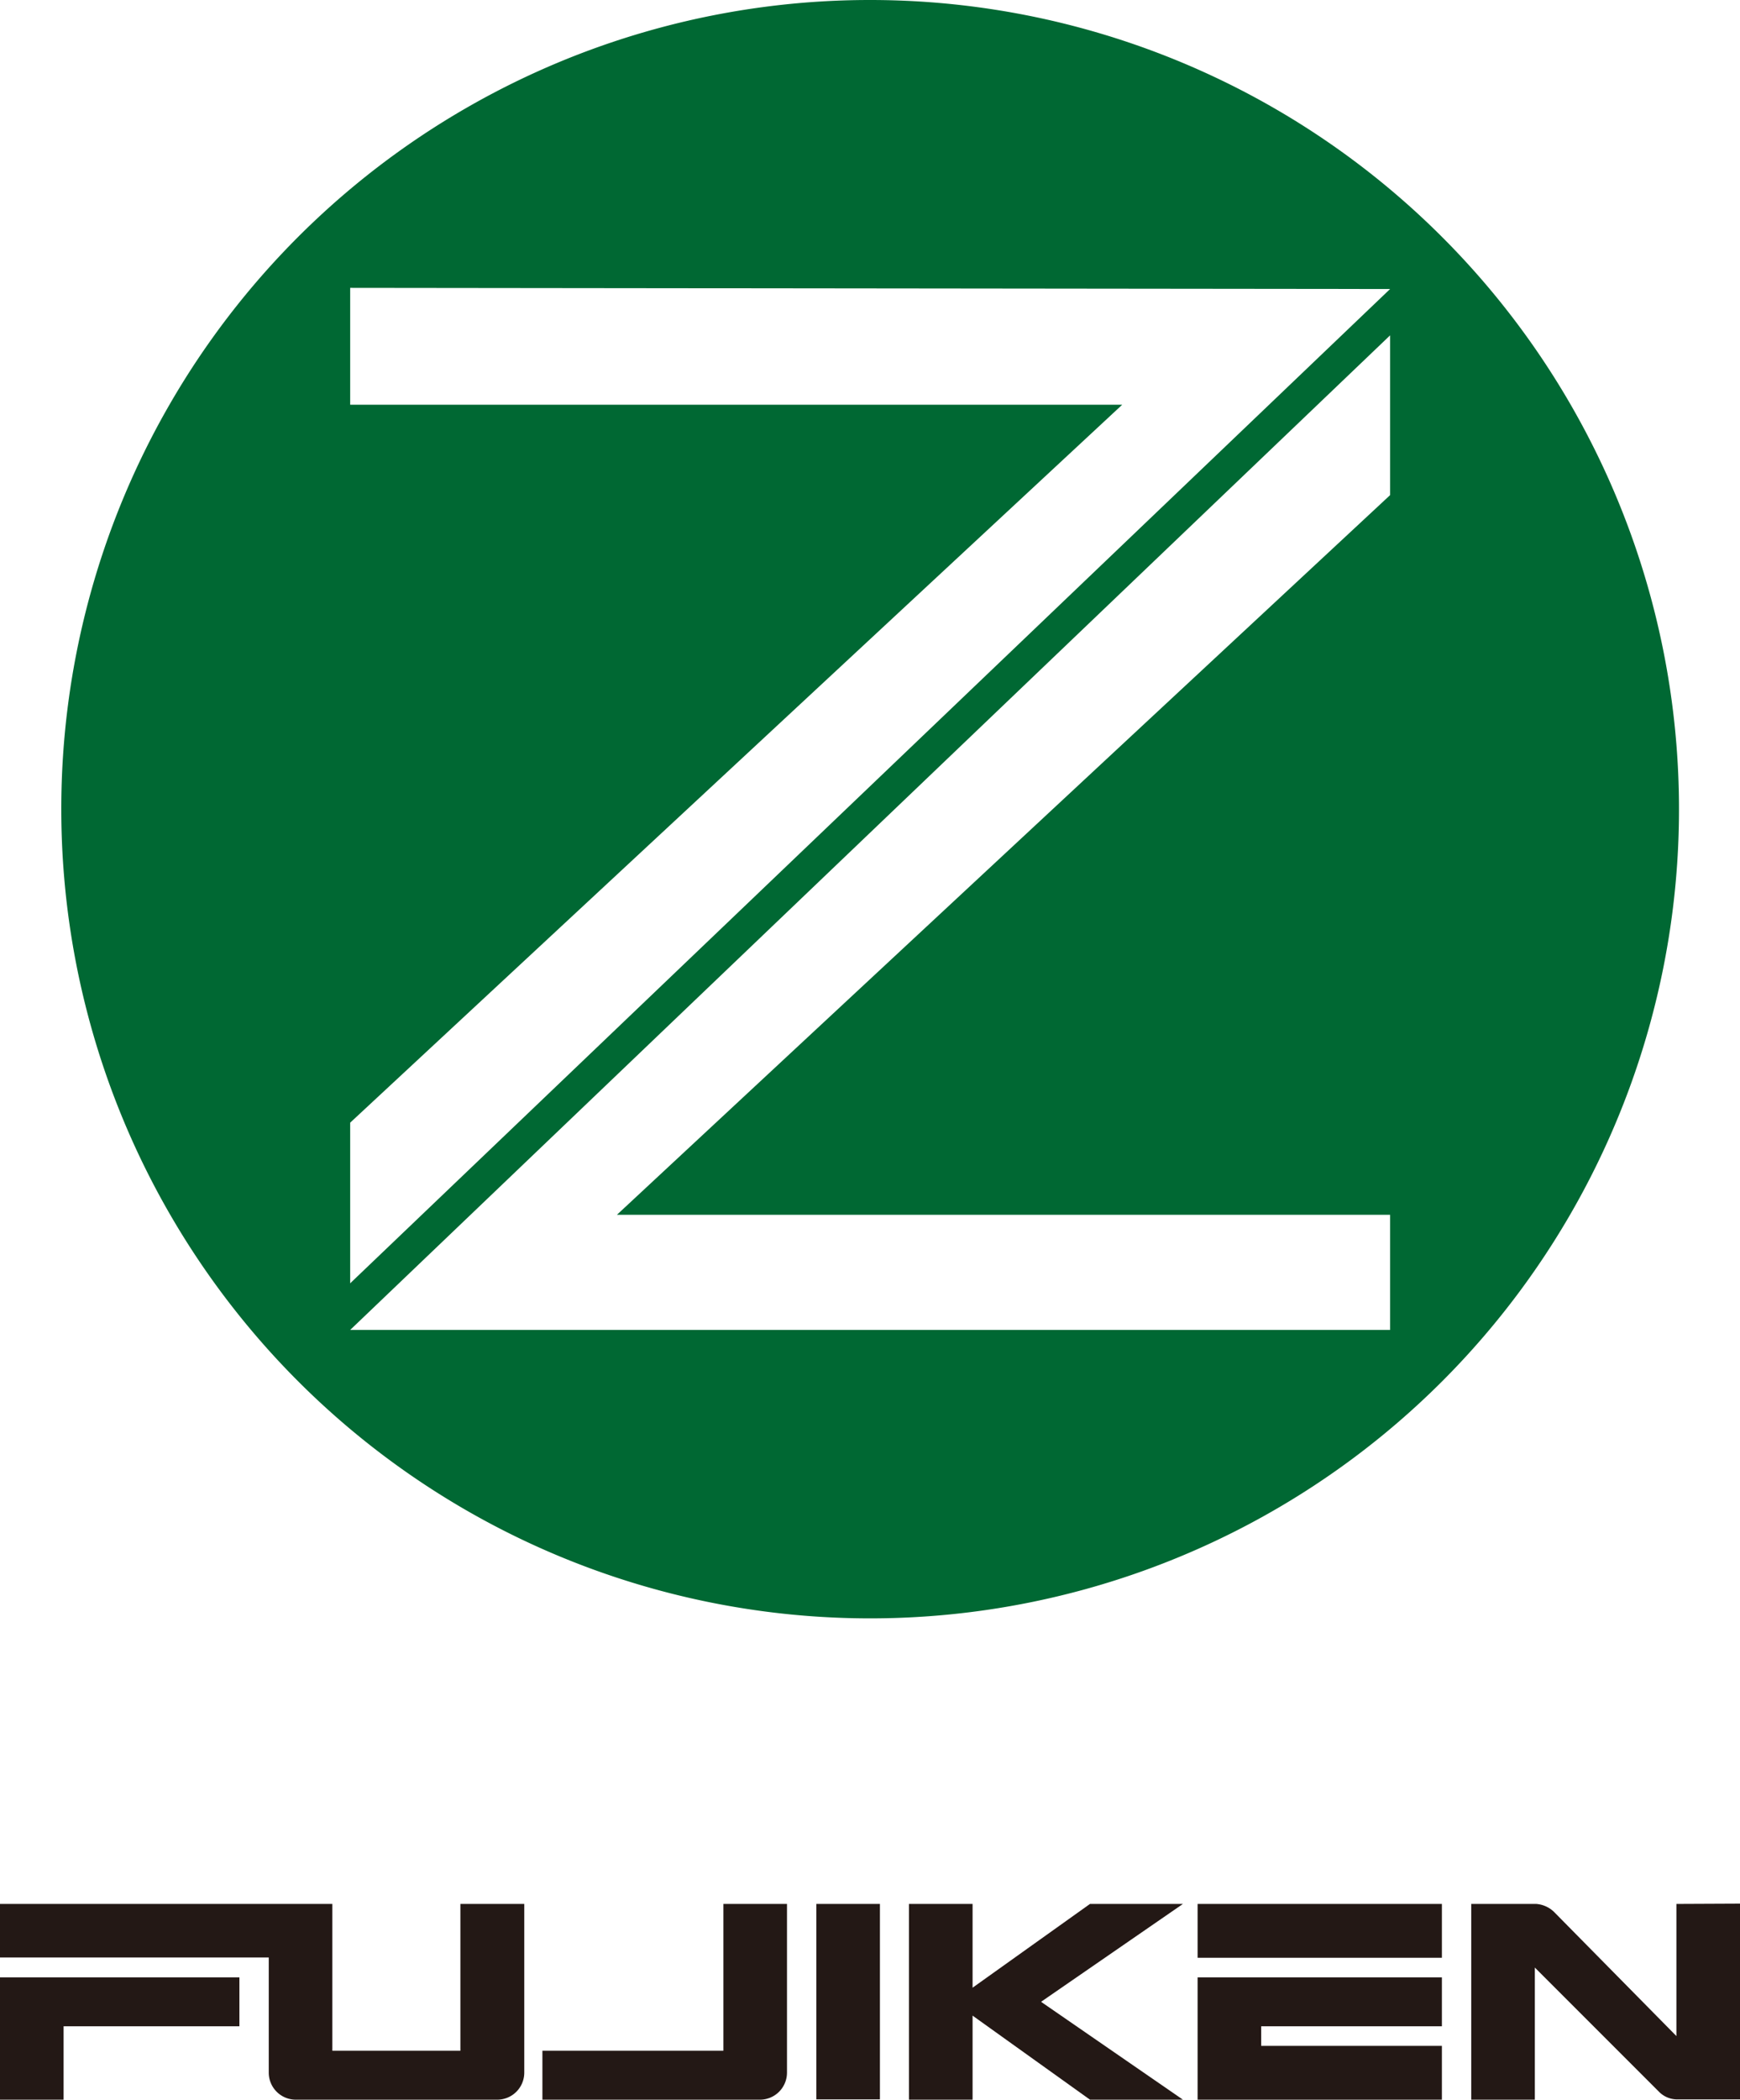
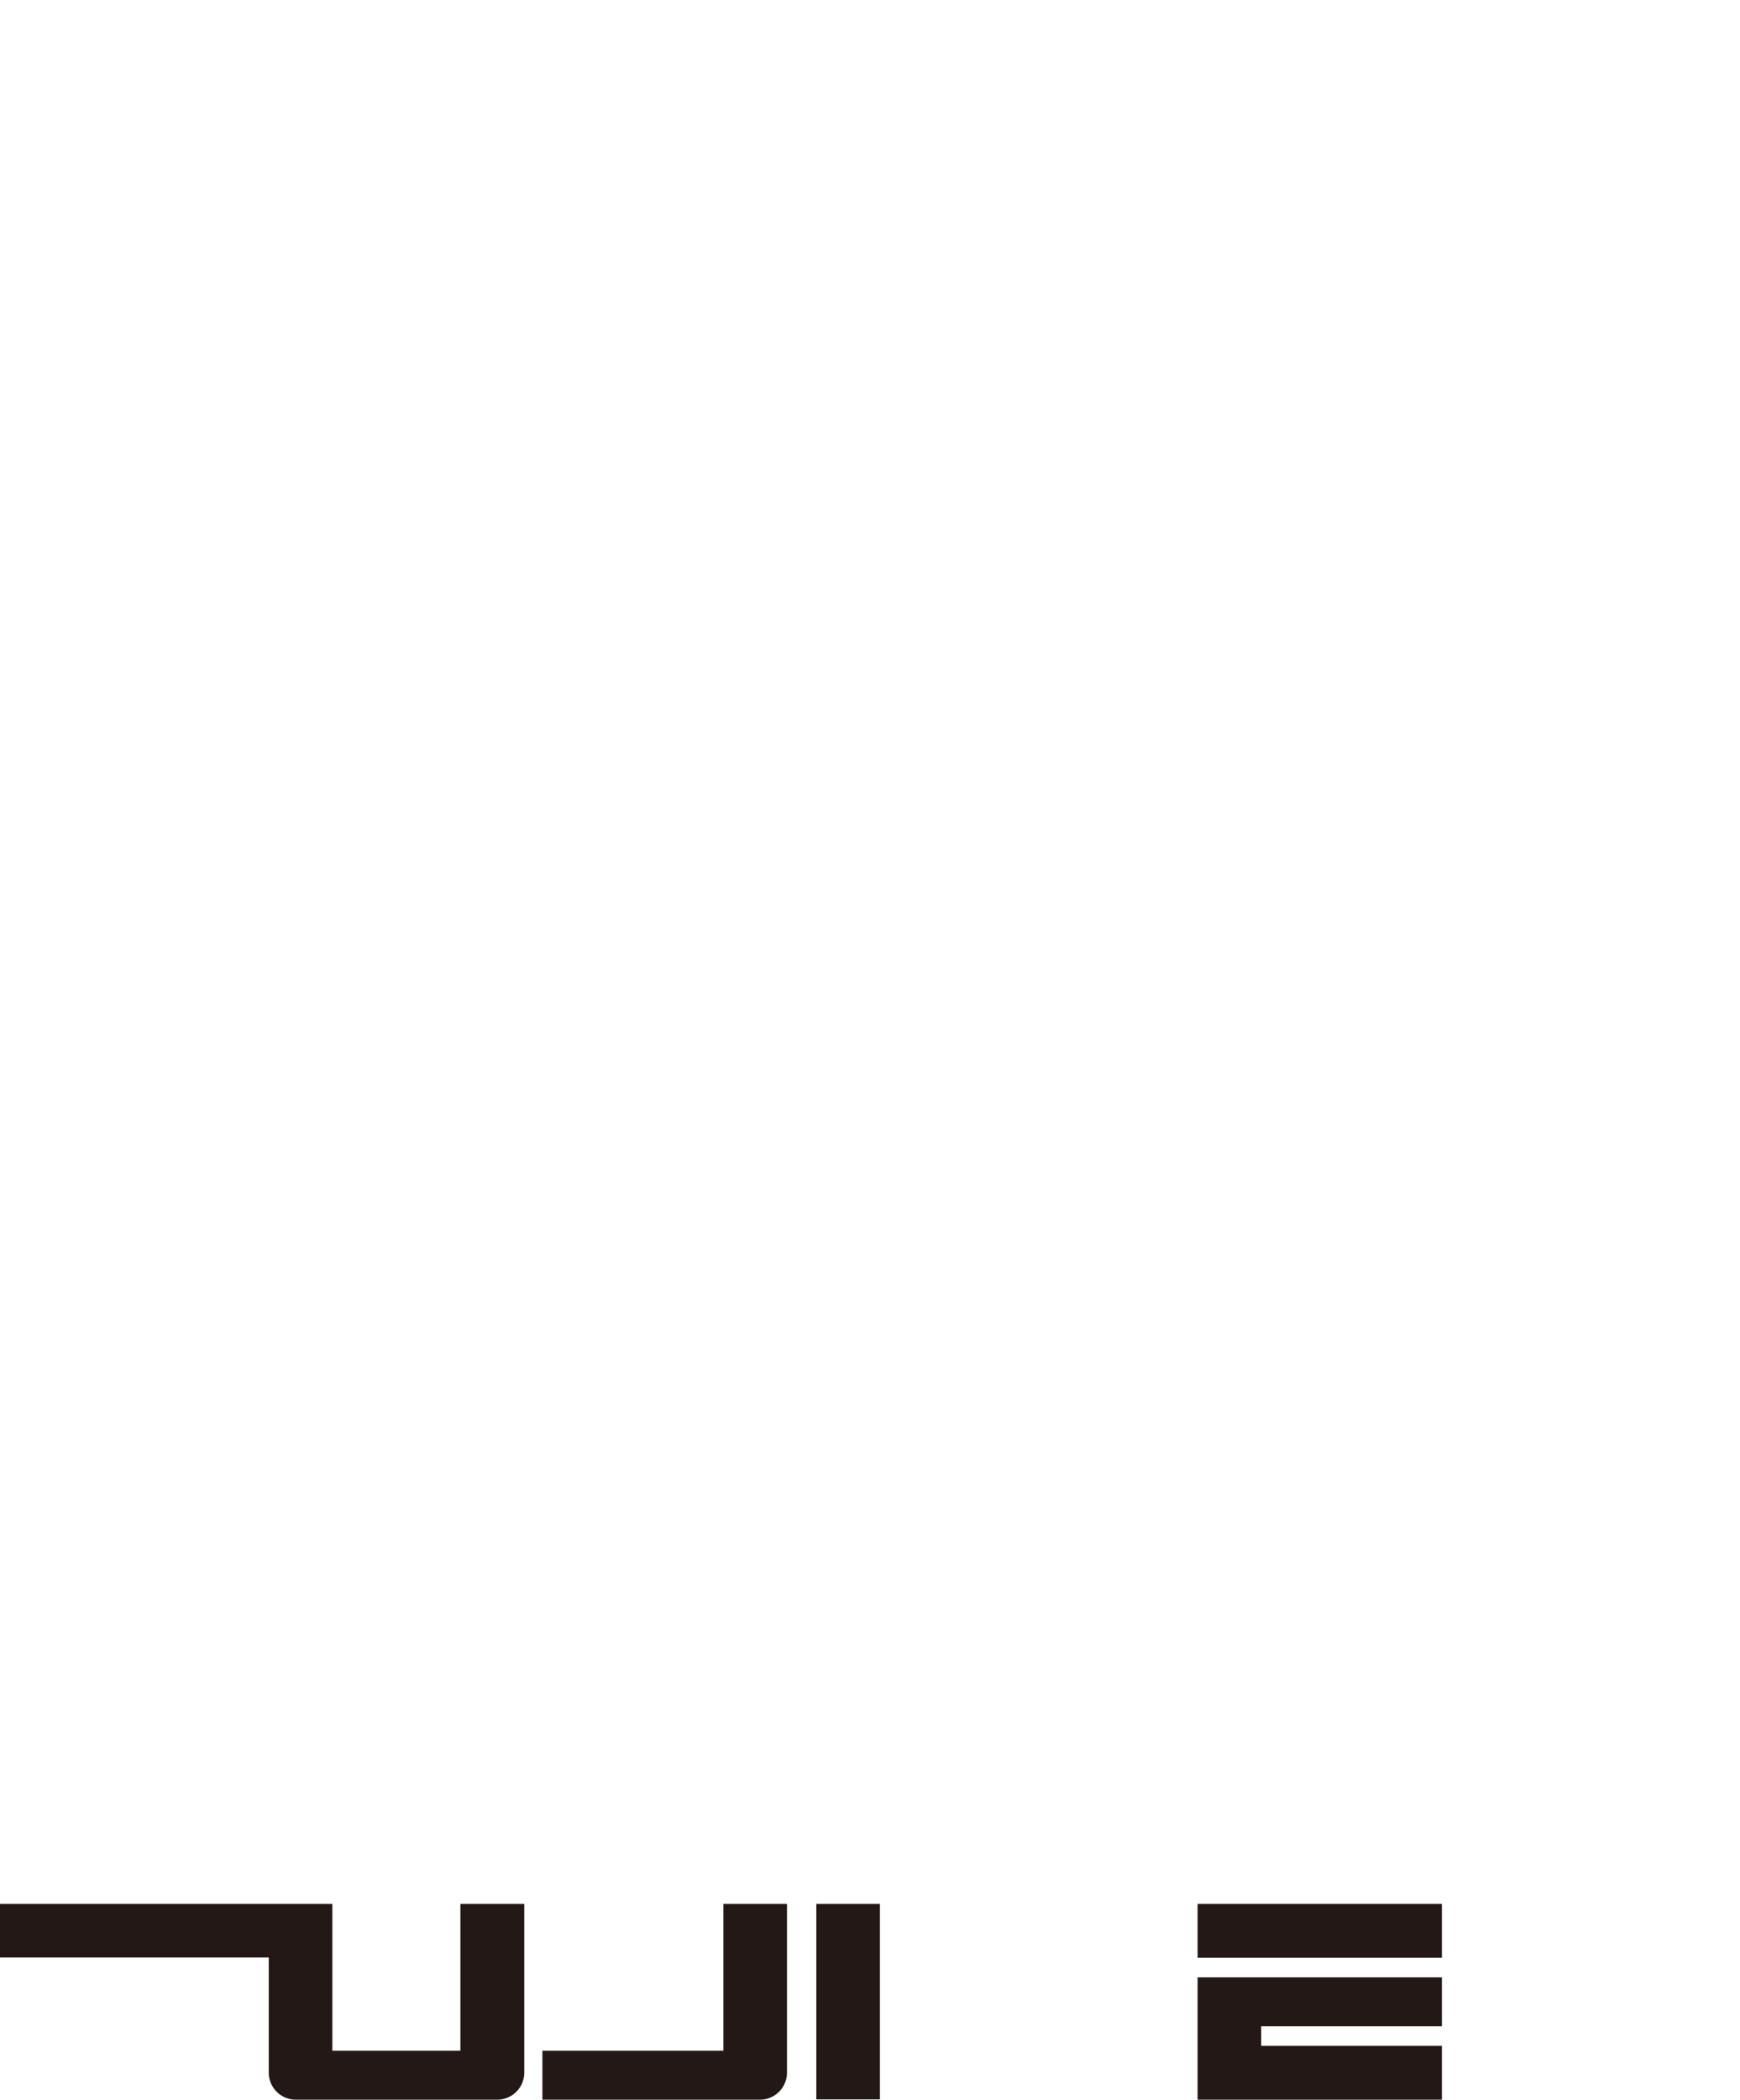
<svg xmlns="http://www.w3.org/2000/svg" viewBox="0 0 60.47 72.94">
  <defs>
    <style>.cls-1{fill:#231815;}.cls-2{fill:#006833;}</style>
  </defs>
  <title>logo-full</title>
  <g id="レイヤー_2" data-name="レイヤー 2">
    <g id="レイヤー_2-2" data-name="レイヤー 2">
      <rect class="cls-1" x="28.37" y="66.14" width="2.21" height="6.79" />
-       <polygon class="cls-1" points="37.88 66.14 33.8 69.05 33.8 66.14 31.59 66.14 31.59 72.94 33.8 72.94 33.8 70.02 37.88 72.94 41.11 72.94 36.18 69.54 41.11 66.14 37.88 66.14" />
-       <polygon class="cls-1" points="0 72.94 2.21 72.94 2.21 70.39 8.32 70.39 8.32 68.69 0 68.69 0 72.94" />
      <polygon class="cls-1" points="41.62 72.94 50.11 72.94 50.11 71.07 43.83 71.07 43.83 70.39 50.11 70.39 50.11 68.69 41.62 68.69 41.62 72.94" />
      <rect class="cls-1" x="41.62" y="66.14" width="8.49" height="1.87" />
      <path class="cls-1" d="M16,71.24H11.55v-5.1H0V68H9.34v4h0a.94.94,0,0,0,.94.94h7a.94.94,0,0,0,.94-.94V66.14H16Z" />
-       <path class="cls-1" d="M58.26,66.14v4.59L54,66.41a1,1,0,0,0-.61-.27H51.13v6.8h2.21V68.35l4.31,4.31a.89.89,0,0,0,.61.27h2.21v-6.8Z" />
      <path class="cls-1" d="M25.14,71.24H18.85v1.7h7.56a.94.94,0,0,0,.94-.94h0V66.14H25.14Z" />
-       <path class="cls-2" d="M2.13,28.11A28.11,28.11,0,1,0,30.24,0,28.1,28.1,0,0,0,2.13,28.11ZM48.31,17.2l-26.87,25H48.31v4H12.17L48.31,11.65Zm0-7.16L12.17,44.58V39L39,14.06H12.17V10Z" />
    </g>
  </g>
</svg>